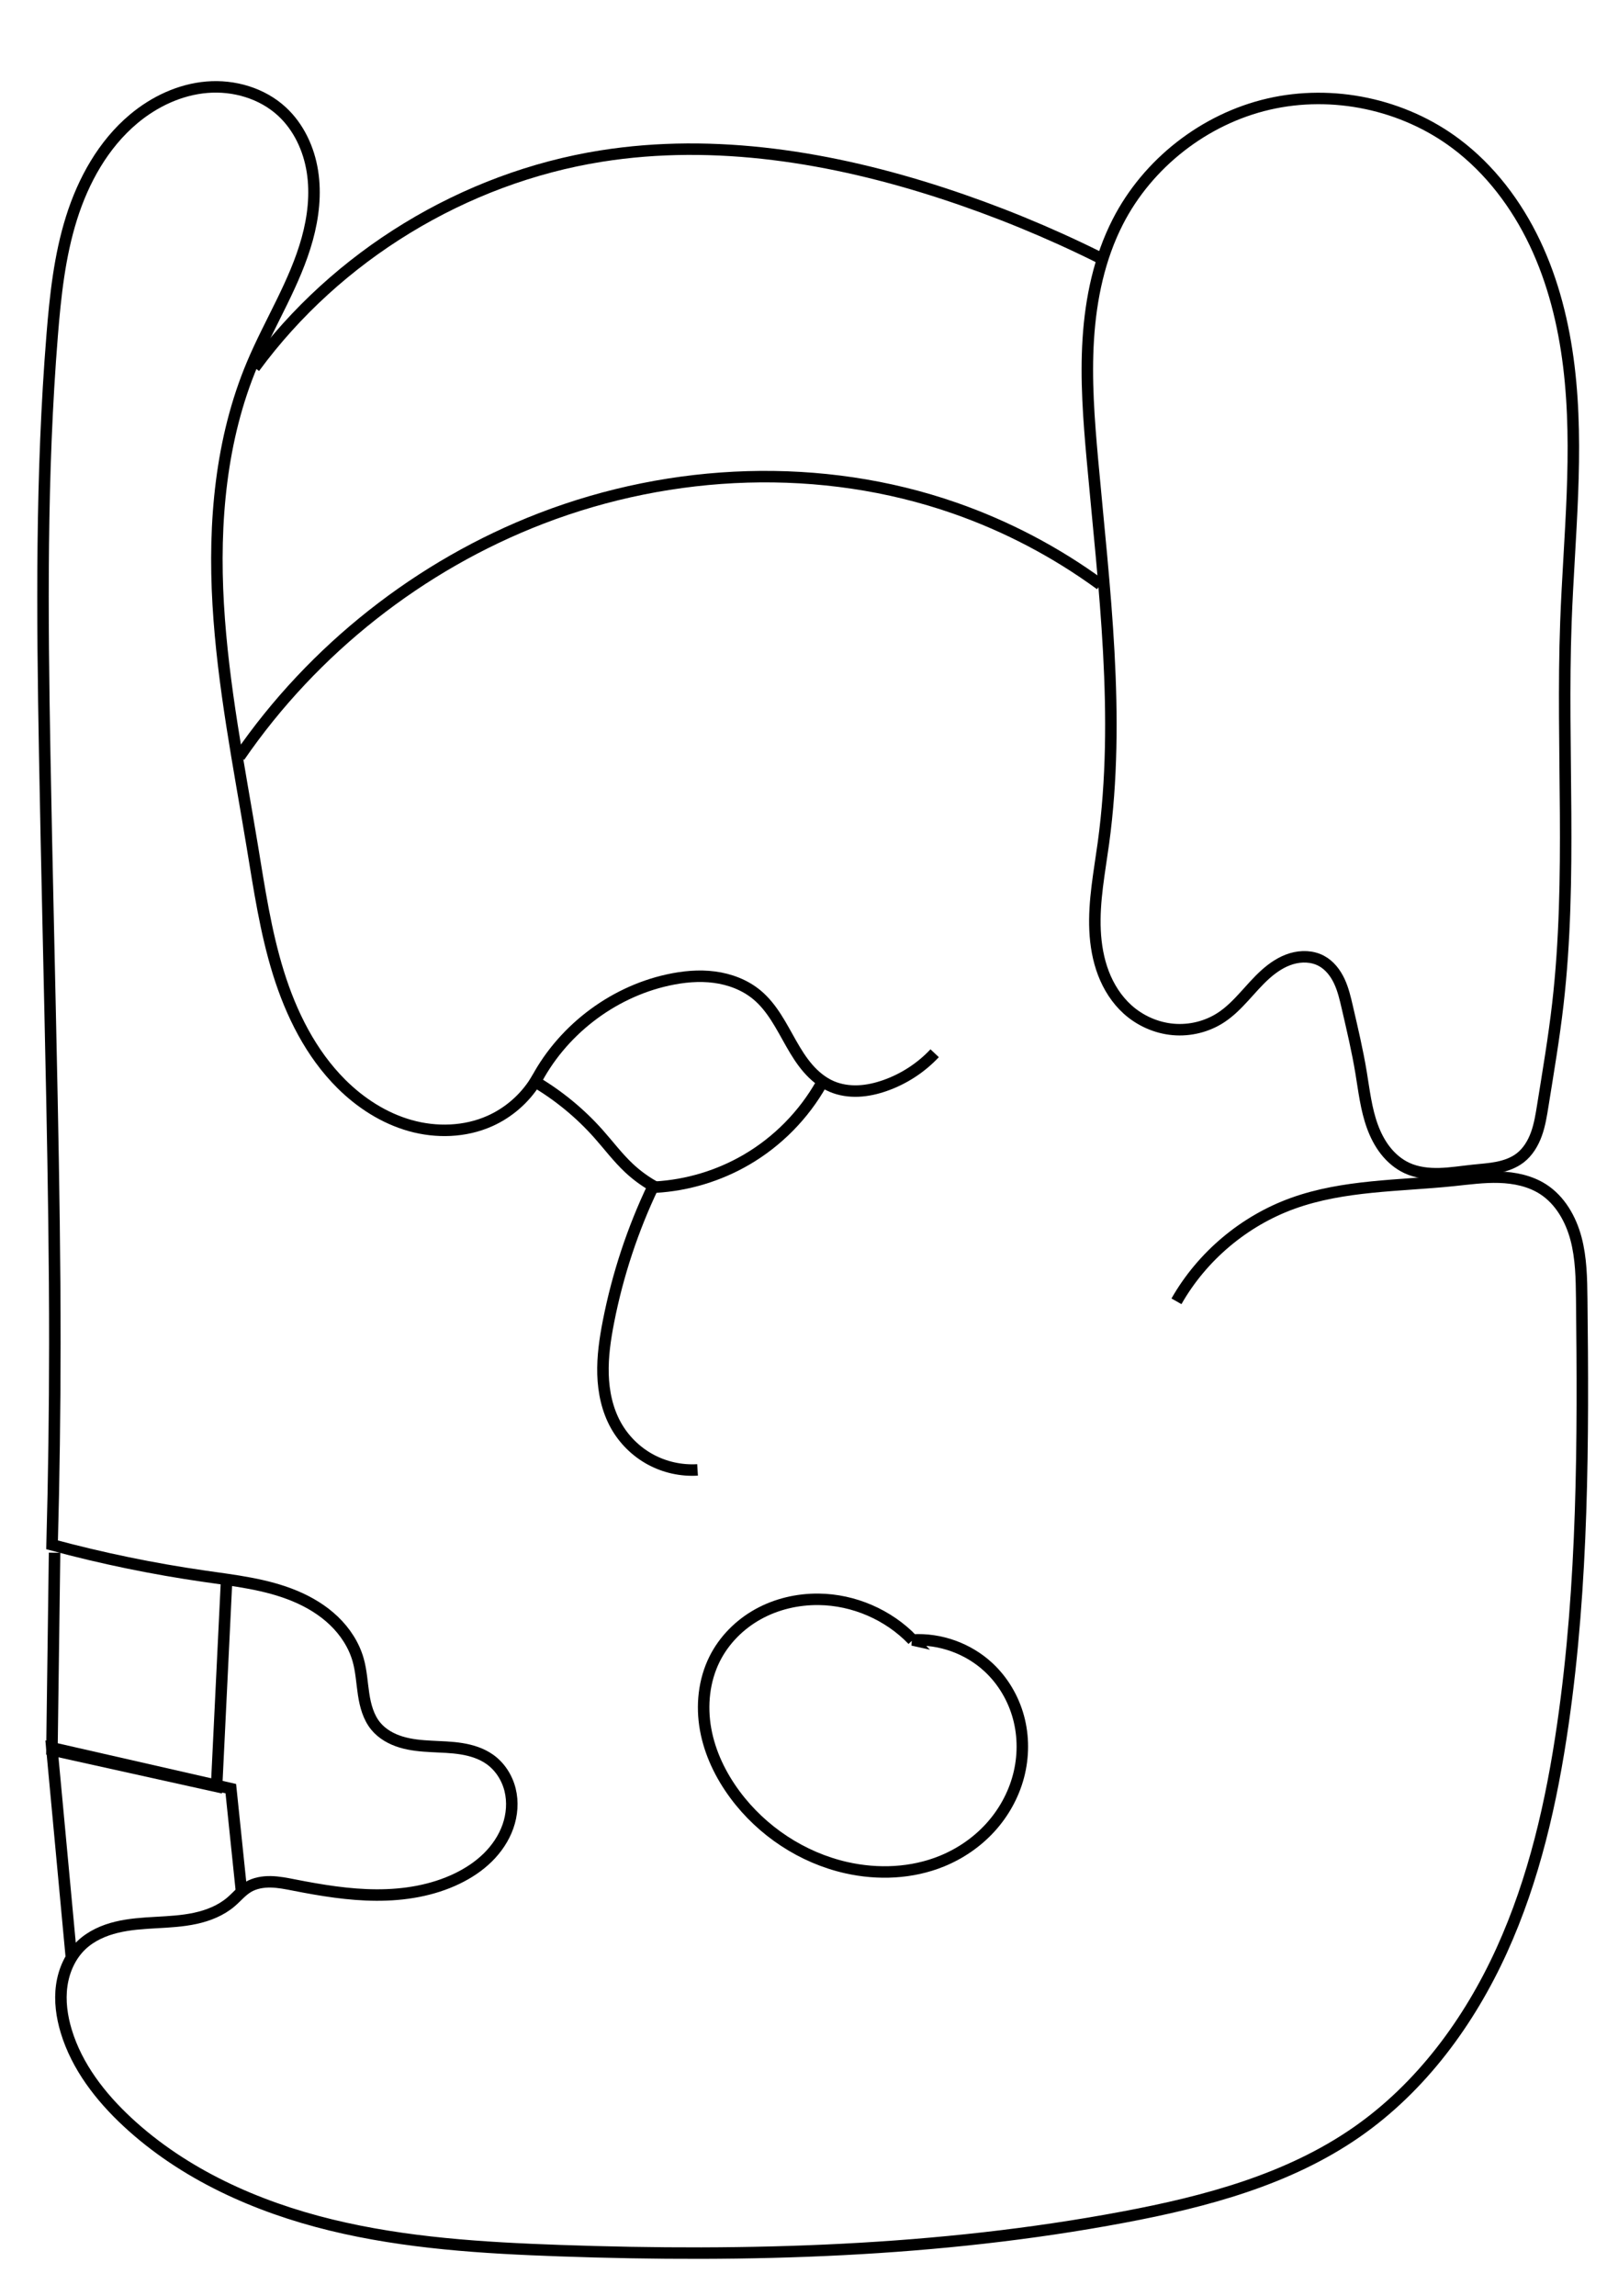
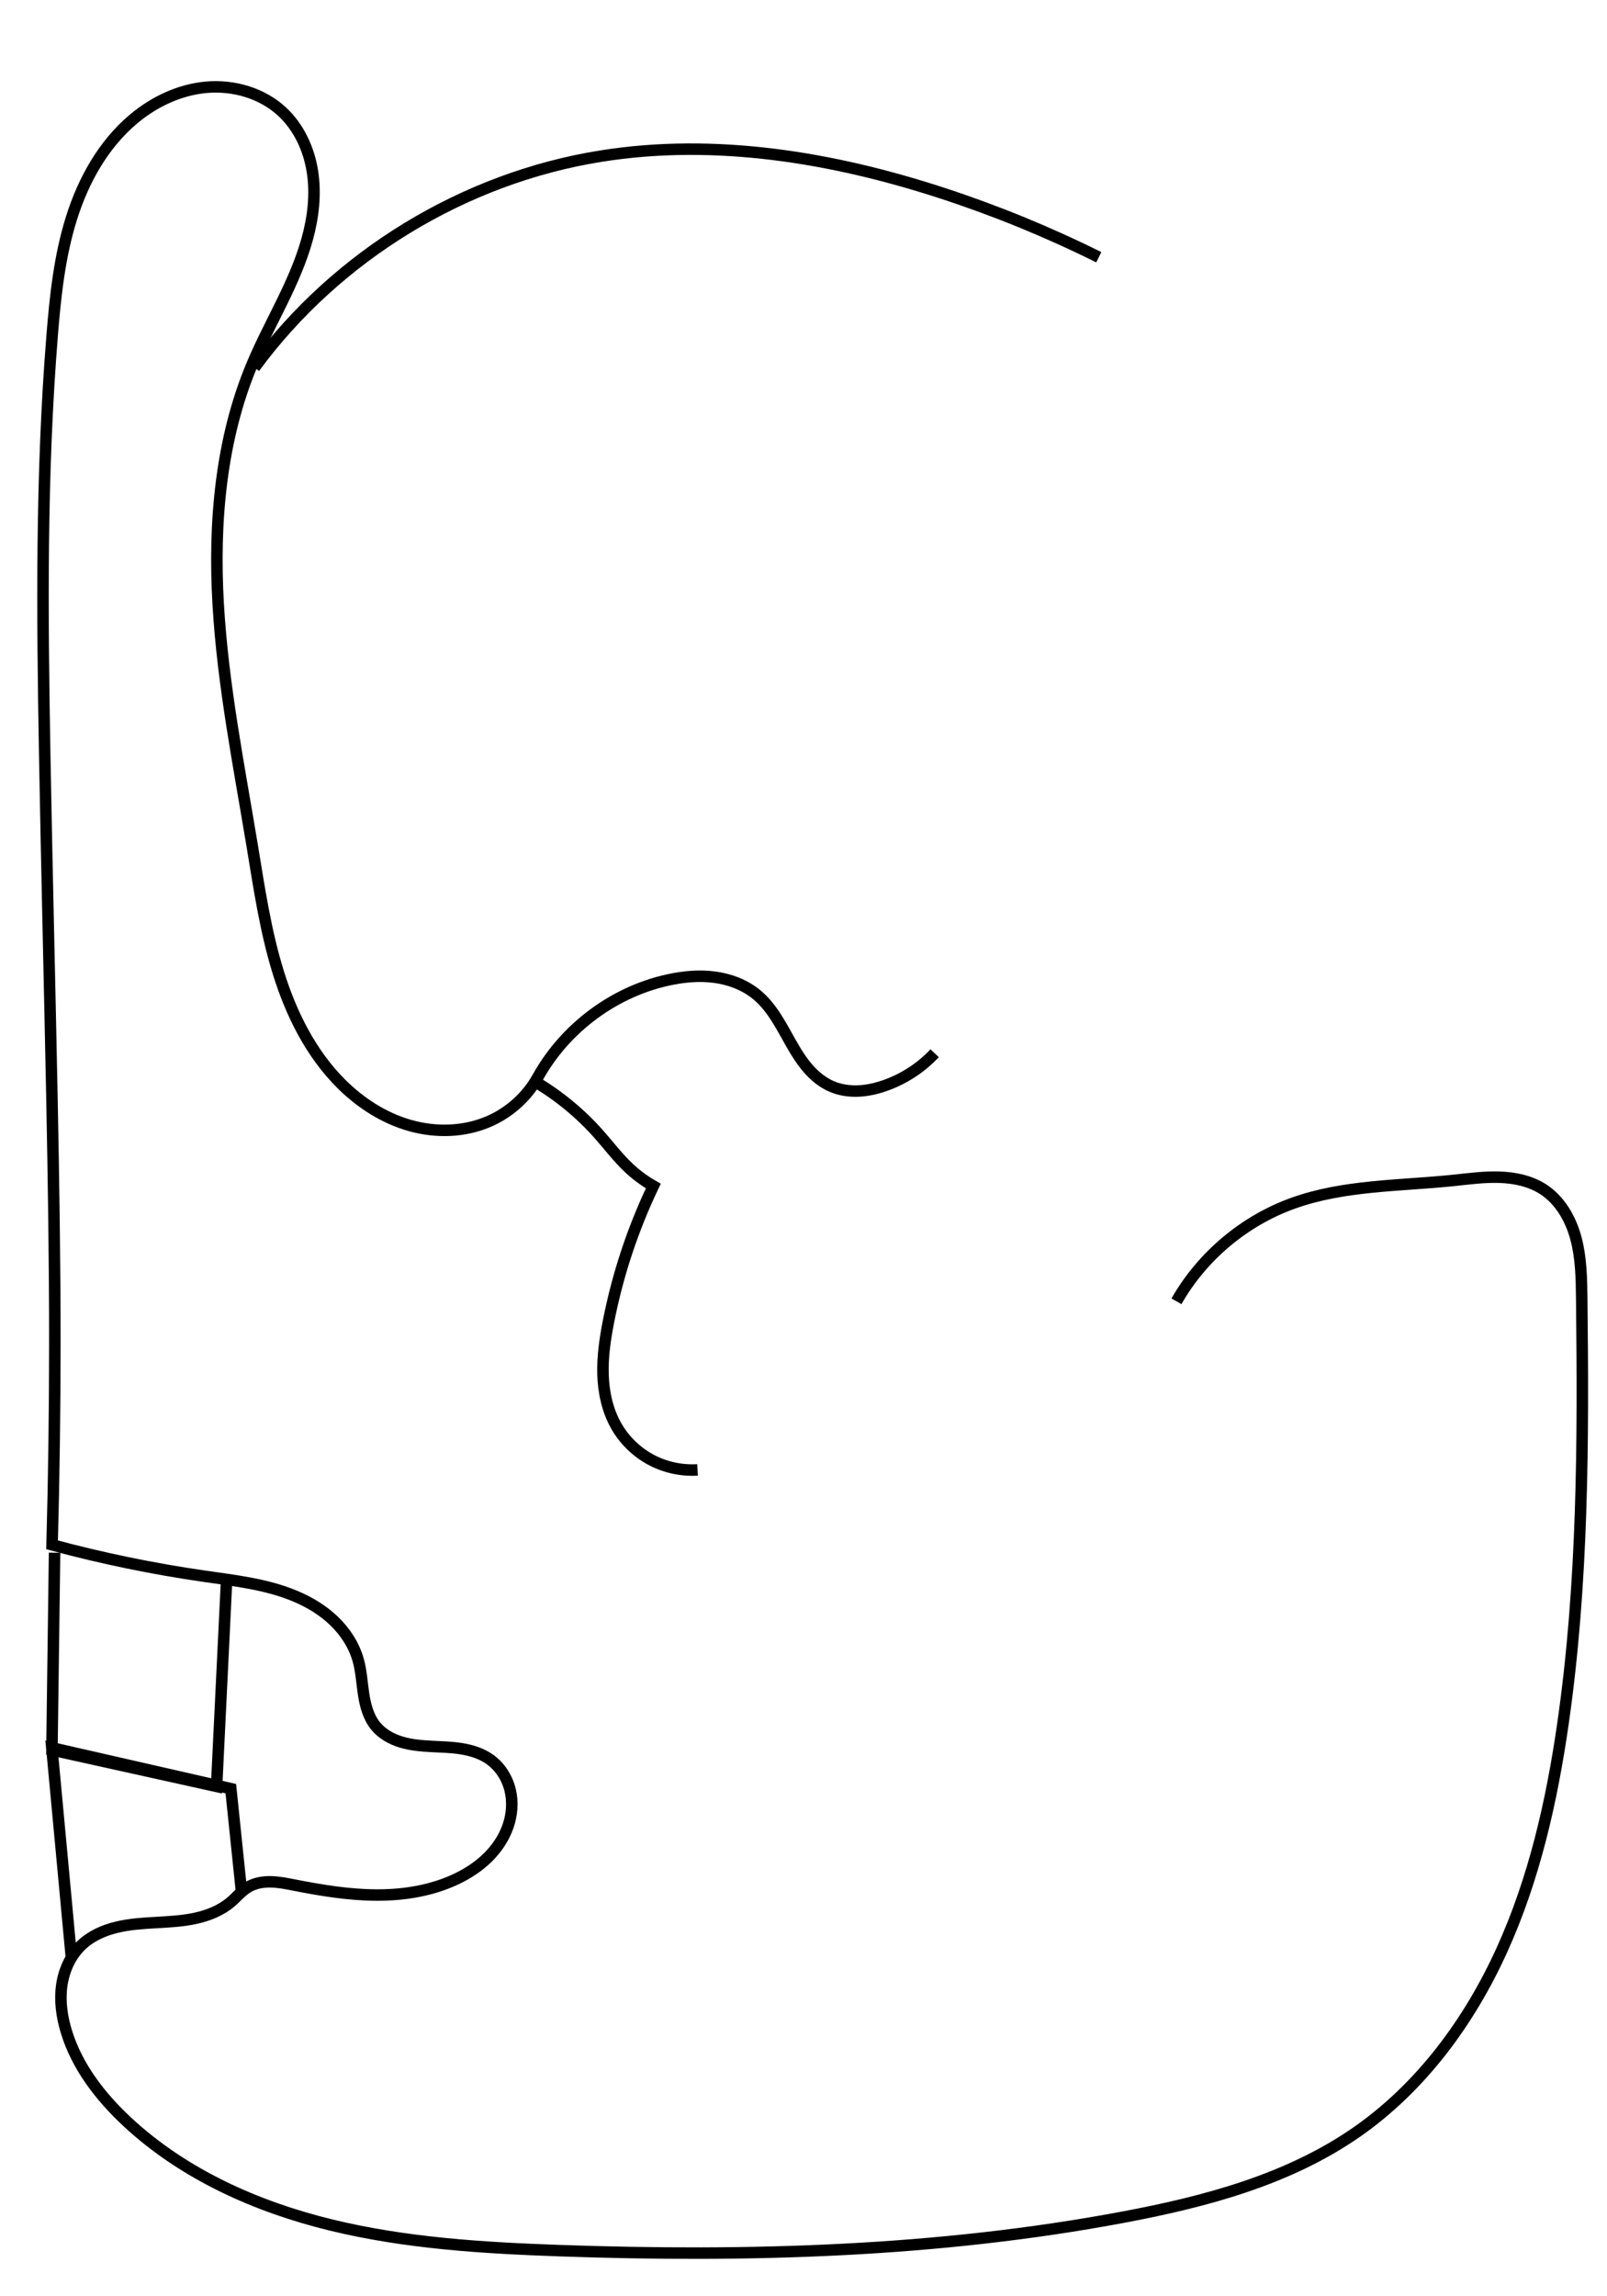
<svg xmlns="http://www.w3.org/2000/svg" xmlns:ns1="http://www.inkscape.org/namespaces/inkscape" xmlns:ns2="http://sodipodi.sourceforge.net/DTD/sodipodi-0.dtd" width="140" height="200" viewBox="0 0 140 200" id="svg5040" version="1.1" ns1:version="0.91 r13725" ns2:docname="maya-months-03-sotz'-v2.svg">
  <defs id="defs5042">
    <ns1:path-effect effect="spiro" id="path-effect3406" is_visible="true" />
    <ns1:path-effect effect="spiro" id="path-effect3402" is_visible="true" />
    <ns1:path-effect effect="spiro" id="path-effect3398" is_visible="true" />
    <ns1:path-effect effect="spiro" id="path-effect3394" is_visible="true" />
    <ns1:path-effect effect="spiro" id="path-effect3390" is_visible="true" />
    <ns1:path-effect effect="spiro" id="path-effect3386" is_visible="true" />
    <ns1:path-effect effect="spiro" id="path-effect3382" is_visible="true" />
    <ns1:path-effect effect="spiro" id="path-effect3378" is_visible="true" />
    <ns1:path-effect effect="spiro" id="path-effect3374" is_visible="true" />
    <ns1:path-effect effect="spiro" id="path-effect3370" is_visible="true" />
    <ns1:path-effect effect="spiro" id="path-effect5010" is_visible="true" />
    <ns1:path-effect effect="spiro" id="path-effect5006" is_visible="true" />
    <ns1:path-effect effect="spiro" id="path-effect5001" is_visible="true" />
    <ns1:path-effect effect="spiro" id="path-effect4997" is_visible="true" />
    <ns1:path-effect effect="spiro" id="path-effect4993" is_visible="true" />
    <ns1:path-effect effect="spiro" id="path-effect4989" is_visible="true" />
    <ns1:path-effect effect="spiro" id="path-effect4985" is_visible="true" />
    <ns1:path-effect effect="spiro" id="path-effect4981" is_visible="true" />
  </defs>
  <ns2:namedview id="base" pagecolor="#ffffff" bordercolor="#666666" borderopacity="1.0" ns1:pageopacity="0.0" ns1:pageshadow="2" ns1:zoom="18.251953" ns1:cx="23.109641" ns1:cy="41.515666" ns1:document-units="px" ns1:current-layer="layer1" showgrid="false" units="px" ns1:window-width="1366" ns1:window-height="704" ns1:window-x="0" ns1:window-y="27" ns1:window-maximized="1" />
  <g ns1:label="Calque 1" ns1:groupmode="layer" id="layer1" transform="translate(0,-852.362)">
    <path style="fill:none;fill-rule:evenodd;stroke:#000000;stroke-width:1px;stroke-linecap:butt;stroke-linejoin:miter;stroke-opacity:1" d="m 102.492,965.703 c 2.229,-3.919 5.89,-7.002 10.13,-8.533 4.44,-1.602 9.28,-1.508 13.976,-1.993 1.333,-0.138 2.668,-0.324 4.008,-0.283 1.34,0.04 2.704,0.322 3.83,1.048 1.48,0.955 2.41,2.595 2.863,4.298 0.452,1.702 0.478,3.484 0.499,5.245 0.142,12.369 0.128,24.792 -1.639,37.035 -0.976,6.763 -2.502,13.502 -5.332,19.721 -2.829,6.22 -7.029,11.925 -12.639,15.825 -5.958,4.142 -13.165,6.058 -20.297,7.399 -16.156,3.038 -32.7,3.502 -49.129,2.924 -6.694,-0.236 -13.426,-0.649 -19.933,-2.236 -6.507,-1.587 -12.829,-4.415 -17.734,-8.976 -2.353,-2.188 -4.393,-4.824 -5.324,-7.899 -0.388,-1.283 -0.578,-2.644 -0.394,-3.972 0.184,-1.328 0.76,-2.624 1.736,-3.544 0.838,-0.79 1.928,-1.271 3.048,-1.542 1.119,-0.271 2.275,-0.343 3.425,-0.408 1.15,-0.065 2.305,-0.123 3.431,-0.367 1.125,-0.243 2.23,-0.683 3.105,-1.431 0.5,-0.427 0.923,-0.953 1.487,-1.29 0.59,-0.353 1.296,-0.473 1.983,-0.46 0.688,0.013 1.366,0.151 2.04,0.283 2.365,0.463 4.756,0.86 7.166,0.869 2.41,0.01 4.853,-0.383 7.023,-1.43 0.976,-0.471 1.895,-1.075 2.668,-1.835 0.773,-0.76 1.399,-1.679 1.76,-2.702 0.361,-1.022 0.449,-2.149 0.188,-3.201 -0.261,-1.052 -0.882,-2.023 -1.767,-2.65 -0.721,-0.511 -1.587,-0.783 -2.46,-0.924 -0.872,-0.141 -1.759,-0.158 -2.641,-0.204 -0.882,-0.046 -1.771,-0.123 -2.617,-0.378 -0.846,-0.255 -1.654,-0.702 -2.215,-1.384 -0.639,-0.777 -0.91,-1.791 -1.061,-2.785 -0.151,-0.994 -0.199,-2.009 -0.472,-2.977 -0.367,-1.301 -1.133,-2.472 -2.108,-3.408 -0.975,-0.936 -2.155,-1.643 -3.402,-2.164 -2.495,-1.041 -5.224,-1.341 -7.9,-1.727 -4.468,-0.644 -8.898,-1.557 -13.257,-2.732 0.159,-5.832 0.239,-11.665 0.241,-17.499 0.003,-7.119 -0.111,-14.238 -0.252,-21.356 C 4.327,938.054 4.075,928.046 3.895,918.037 3.677,905.866 3.567,893.673 4.547,881.539 c 0.277,-3.434 0.647,-6.887 1.679,-10.174 1.031,-3.287 2.772,-6.426 5.411,-8.64 1.807,-1.516 4.041,-2.571 6.391,-2.766 2.35,-0.196 4.807,0.519 6.539,2.12 1.457,1.347 2.339,3.248 2.649,5.207 0.311,1.96 0.078,3.977 -0.449,5.89 -1.055,3.825 -3.245,7.226 -4.786,10.883 -2.758,6.549 -3.382,13.828 -2.972,20.923 0.41,7.095 1.814,14.088 2.972,21.099 0.611,3.698 1.157,7.423 2.27,11.002 1.113,3.579 2.831,7.042 5.488,9.686 1.674,1.666 3.724,2.988 5.997,3.628 2.274,0.64 4.775,0.566 6.933,-0.395 1.617,-0.72 3.013,-1.928 3.957,-3.425 2.056,1.217 3.923,2.754 5.51,4.539 0.886,0.996 1.688,2.071 2.66,2.982 0.643,0.602 1.356,1.128 2.121,1.564 -1.79,3.747 -3.106,7.72 -3.905,11.795 -0.297,1.516 -0.524,3.056 -0.479,4.601 0.045,1.544 0.372,3.102 1.126,4.45 0.695,1.243 1.746,2.284 2.996,2.965 1.25,0.682 2.694,1.002 4.115,0.914" id="path3372" ns1:path-effect="#path-effect3374" ns1:original-d="m 102.49189,965.70313 c 0,0 6.10049,-6.72912 10.1303,-8.53265 4.2951,-1.92226 8.56625,-6.31511 13.97556,-1.99259 4.57755,3.65786 6.91877,-1.69389 7.83787,0.76499 1.0391,2.77994 2.96376,2.88428 3.36113,9.54301 0.39736,6.65872 1.49204,25.08104 -1.63875,37.03491 -3.36388,12.8438 -8.04322,26.7307 -17.97094,35.5465 -5.38452,4.7815 -13.24557,5.9369 -20.296598,7.3994 -16.063463,3.3318 -23.430982,8.5292 -49.129154,2.9239 -7.593455,-1.6563 -30.480985,-7.2007 -37.667582,-11.2121 -7.1865974,-4.0114 -2.1787354,-0.7917 -5.3236742,-7.899 -1.0297789,-2.3272 -0.3622189,-5.6253 1.3414221,-7.5158 3.0208021,-3.3521 9.0426781,-1.5942 13.0081461,-3.7475 0.576694,-0.3132 0.387319,-0.7841 1.487273,-1.2899 2.760085,-1.2693 0.755102,-0.7821 4.02385,-0.1769 3.268749,0.6058 11.81123,1.33 14.18909,-0.5608 2.81032,-2.2347 4.60176,-7.2542 2.84901,-10.3878 -1.683277,-3.0094 -7.5228,-0.4235 -9.932568,-2.8898 -1.388969,-1.4216 -0.304295,-4.1996 -1.532474,-5.76218 -3.145021,-4.00133 -8.631,-5.55006 -13.410377,-7.29915 -4.237002,-1.55059 -12.1142382,-0.63912 -13.2569744,-2.73156 0,0 0.2353283,-11.66564 0.2410872,-17.49929 0.00703,-7.11928 -1.7887792,-14.62001 -0.2520535,-21.35636 C 6.0622091,941.3266 6.3167909,932.12141 3.8954699,918.03721 1.4741488,903.953 1.269922,895.058 4.5474159,881.5395 c 1.3414788,-5.53313 1.6750112,-14.86478 7.0895411,-18.81422 3.486439,-2.54306 9.982679,-3.79864 12.929953,-0.6465 5.038626,5.38886 -2.154253,14.61606 -2.585991,21.98092 -0.819729,13.98344 -2.499275,28.23966 0,42.02234 1.314082,7.24673 2.262481,15.78473 7.757972,20.68793 3.314968,2.95769 8.608633,4.26358 12.929952,3.23248 1.696978,-0.40491 3.95742,-3.4252 3.95742,-3.4252 0,0 3.728447,2.96195 5.510298,4.53938 0.82336,0.7289 1.78673,2.36098 2.660284,2.98195 0.873554,0.62096 1.657291,0.2308 2.121382,1.56419 0.592103,3.42401 -3.39228,7.68541 -3.905422,11.79512 -0.374754,3.00137 -0.989224,6.50674 0.646498,9.05097 1.460246,2.27129 7.111474,3.87898 7.111474,3.87898" ns1:connector-curvature="0" ns2:nodetypes="casssaaasssaasssaaaasazssaaaaaacsscaac" />
    <path style="fill:none;fill-rule:evenodd;stroke:#000000;stroke-width:1px;stroke-linecap:butt;stroke-linejoin:miter;stroke-opacity:1" d="m 19.753,989.746 -0.884,18.211 -14.344,-3.177 0.23,-17.181" id="path3376" ns1:path-effect="#path-effect3378" ns1:original-d="m 19.753287,989.74565 -0.883648,18.21055 -14.3441556,-3.1767 0.2301208,-17.18149" ns1:connector-curvature="0" ns2:nodetypes="cccc" />
    <path style="fill:none;fill-rule:evenodd;stroke:#000000;stroke-width:1px;stroke-linecap:butt;stroke-linejoin:miter;stroke-opacity:1" d="m 6.213,1022.807 -1.698,-18.214 15.593,3.556 0.959,9.234" id="path3380" ns1:path-effect="#path-effect3382" ns1:original-d="m 6.2129228,1022.8069 c -2.5859905,-1.9395 -1.6984057,-18.2137 -1.6984057,-18.2137 l 15.5925669,3.5557 0.958851,9.2341" ns1:connector-curvature="0" ns2:nodetypes="cccc" />
-     <path style="fill:none;fill-rule:evenodd;stroke:#000000;stroke-width:1px;stroke-linecap:butt;stroke-linejoin:miter;stroke-opacity:1" d="m 79.512,995.201 c -2.116,-2.203 -5.137,-3.509 -8.191,-3.542 -1.835,-0.02 -3.681,0.41 -5.285,1.301 -1.604,0.891 -2.956,2.249 -3.776,3.89 -0.939,1.877 -1.16,4.073 -0.788,6.138 0.372,2.066 1.313,4.004 2.563,5.69 2.351,3.171 5.847,5.487 9.697,6.354 2.756,0.621 5.71,0.499 8.326,-0.568 1.595,-0.651 3.052,-1.647 4.213,-2.92 1.161,-1.273 2.023,-2.822 2.461,-4.488 0.438,-1.666 0.449,-3.447 2.04e-4,-5.11 -0.449,-1.663 -1.36,-3.204 -2.623,-4.375 -1.761,-1.634 -4.201,-2.51 -6.599,-2.37 z" id="path3384" ns1:path-effect="#path-effect3386" ns1:original-d="m 79.512463,995.20065 c -2.761073,-1.17361 -5.314244,-4.52963 -8.19096,-3.54242 -3.287101,1.12805 -7.968181,1.34087 -9.061085,5.19106 -1.092904,3.85021 0.627539,8.54831 1.775335,11.82861 1.276372,3.6477 5.958786,5.3757 9.697464,6.3541 2.691168,0.7043 6.201551,1.2277 8.326036,-0.5681 4.422486,-3.7383 6.804222,-11.7983 4.051941,-16.89325 -1.11081,-2.05629 -6.598731,-2.37 -6.598731,-2.37 z" ns1:connector-curvature="0" ns2:nodetypes="csssaaac" />
    <path style="fill:none;fill-rule:evenodd;stroke:#000000;stroke-width:1px;stroke-linecap:butt;stroke-linejoin:miter;stroke-opacity:1" d="m 46.548,946.77 c 2.279,-4.54 6.676,-7.96 11.637,-9.051 1.326,-0.292 2.699,-0.425 4.046,-0.249 1.346,0.176 2.668,0.674 3.712,1.542 1.339,1.114 2.126,2.733 2.988,4.247 0.431,0.757 0.891,1.502 1.462,2.159 0.571,0.657 1.259,1.227 2.059,1.571 0.728,0.313 1.532,0.431 2.325,0.398 0.792,-0.033 1.573,-0.213 2.321,-0.475 1.64,-0.574 3.139,-1.549 4.328,-2.816" id="path3388" ns1:path-effect="#path-effect3390" ns1:original-d="m 46.547829,946.76997 c 0,0 6.873102,-7.84497 11.636957,-9.05097 2.541486,-0.64339 5.490412,-0.0228 7.757972,1.29299 2.968337,1.72242 3.396509,6.53106 6.508841,7.97713 1.404659,0.65264 3.16477,0.37606 4.645984,-0.0767 1.646054,-0.50317 4.328261,-2.81607 4.328261,-2.81607" ns1:connector-curvature="0" ns2:nodetypes="caaaac" />
-     <path style="fill:none;fill-rule:evenodd;stroke:#000000;stroke-width:1px;stroke-linecap:butt;stroke-linejoin:miter;stroke-opacity:1" d="m 57.12,955.758 c 2.775,-0.163 5.51,-0.989 7.911,-2.389 2.711,-1.581 4.99,-3.894 6.531,-6.629" id="path3392" ns1:path-effect="#path-effect3394" ns1:original-d="m 57.120362,955.75823 c 0,0 5.553022,-0.96579 7.911474,-2.3894 2.655489,-1.60291 6.530629,-6.62867 6.530629,-6.62867" ns1:connector-curvature="0" ns2:nodetypes="cac" />
-     <path style="fill:none;fill-rule:evenodd;stroke:#000000;stroke-width:1px;stroke-linecap:butt;stroke-linejoin:miter;stroke-opacity:1" d="m 115.12,936.053 c 0.705,0.379 1.22,1.046 1.56,1.771 0.339,0.725 0.52,1.512 0.7,2.292 0.433,1.874 0.877,3.747 1.192,5.645 0.263,1.585 0.44,3.2 0.991,4.71 0.276,0.755 0.646,1.48 1.143,2.111 0.497,0.631 1.125,1.167 1.853,1.507 0.887,0.414 1.888,0.525 2.866,0.497 0.978,-0.028 1.947,-0.187 2.92,-0.289 0.711,-0.075 1.427,-0.119 2.128,-0.26 0.701,-0.142 1.394,-0.387 1.961,-0.823 0.675,-0.52 1.131,-1.284 1.419,-2.086 0.288,-0.803 0.422,-1.651 0.557,-2.493 0.47,-2.94 0.97,-5.876 1.309,-8.834 1.265,-11.018 0.299,-22.162 0.701,-33.245 0.27,-7.441 1.157,-14.916 0.253,-22.307 -0.452,-3.695 -1.359,-7.358 -2.956,-10.72 -1.598,-3.363 -3.906,-6.422 -6.885,-8.656 -4.59,-3.441 -10.723,-4.737 -16.313,-3.444 -5.589,1.293 -10.531,5.151 -13.141,10.259 -1.606,3.144 -2.344,6.676 -2.568,10.2 -0.224,3.524 0.048,7.059 0.365,10.575 1.003,11.097 2.463,22.294 0.953,33.333 -0.345,2.525 -0.847,5.053 -0.729,7.599 0.059,1.273 0.275,2.546 0.73,3.736 0.455,1.19 1.156,2.297 2.103,3.151 1.091,0.984 2.503,1.611 3.967,1.741 1.464,0.13 2.97,-0.24 4.196,-1.051 1.492,-0.986 2.504,-2.541 3.833,-3.737 0.665,-0.598 1.425,-1.113 2.281,-1.37 0.857,-0.257 1.82,-0.236 2.608,0.187 z" id="path3396" ns1:path-effect="#path-effect3398" ns1:original-d="m 115.12045,936.05349 c 1.67789,0.36564 2.05793,2.08271 2.25992,4.06337 0.202,1.98066 0.22597,4.22491 1.19171,5.64489 1.2163,1.78838 2.37896,6.53856 3.98755,8.32821 1.60859,1.78966 3.66311,0.61879 5.7865,0.20786 1.3307,-0.25752 3.03196,-0.087 4.0889,-1.08359 1.05694,-0.99653 1.46956,-3.16007 1.97623,-4.57912 1.01334,-2.83811 0.64966,-6.20477 1.30938,-8.83405 2.69757,-10.75099 1.83546,-22.21929 0.70132,-33.24537 -1.45877,-14.18226 -0.77494,-32.02561 -9.58796,-41.68273 -8.02744,-8.7963 -22.77496,-0.7305 -29.453941,6.81572 -4.615494,5.2148 -1.934381,13.81668 -2.202521,20.77549 -0.427989,11.10728 -0.0059,22.25887 0.953386,33.33292 0.42109,4.86111 -1.448079,11.14056 2.103814,14.48597 1.987912,1.87235 5.495192,1.27192 8.163392,0.69036 3.2615,-0.71088 6.48877,-5.40665 8.72232,-4.91993 z" ns1:connector-curvature="0" ns2:nodetypes="ssssssssasaaaaas" />
-     <path style="fill:none;fill-rule:evenodd;stroke:#000000;stroke-width:1px;stroke-linecap:butt;stroke-linejoin:miter;stroke-opacity:1" d="m 20.863,918.258 c 6.42,-9.337 15.713,-16.67 26.287,-20.743 11.445,-4.408 24.448,-4.938 36.029,-0.899 4.527,1.579 8.818,3.832 12.689,6.662" id="path3400" ns1:path-effect="#path-effect3402" ns1:original-d="m 20.863213,918.25844 c 3.232488,-3.87898 15.78875,-16.95219 26.287248,-20.74275 11.299314,-4.0797 24.329681,-3.62881 36.028577,-0.89856 4.652162,1.08571 12.688866,6.66221 12.688866,6.66221" ns1:connector-curvature="0" ns2:nodetypes="caac" />
    <path style="fill:none;fill-rule:evenodd;stroke:#000000;stroke-width:1px;stroke-linecap:butt;stroke-linejoin:miter;stroke-opacity:1" d="m 22.167,884.378 c 7.158,-9.75 18.254,-16.518 30.199,-18.42 9.941,-1.583 20.171,0.106 29.739,3.232 4.667,1.525 9.224,3.391 13.62,5.577" id="path3404" ns1:path-effect="#path-effect3406" ns1:original-d="m 22.167175,884.37755 c 0,0 18.691467,-15.8499 30.199133,-18.41979 9.731637,-2.17326 20.073757,0.78034 29.73889,3.23249 4.755296,1.20647 13.620145,5.5774 13.620145,5.5774" ns1:connector-curvature="0" ns2:nodetypes="caac" />
  </g>
</svg>